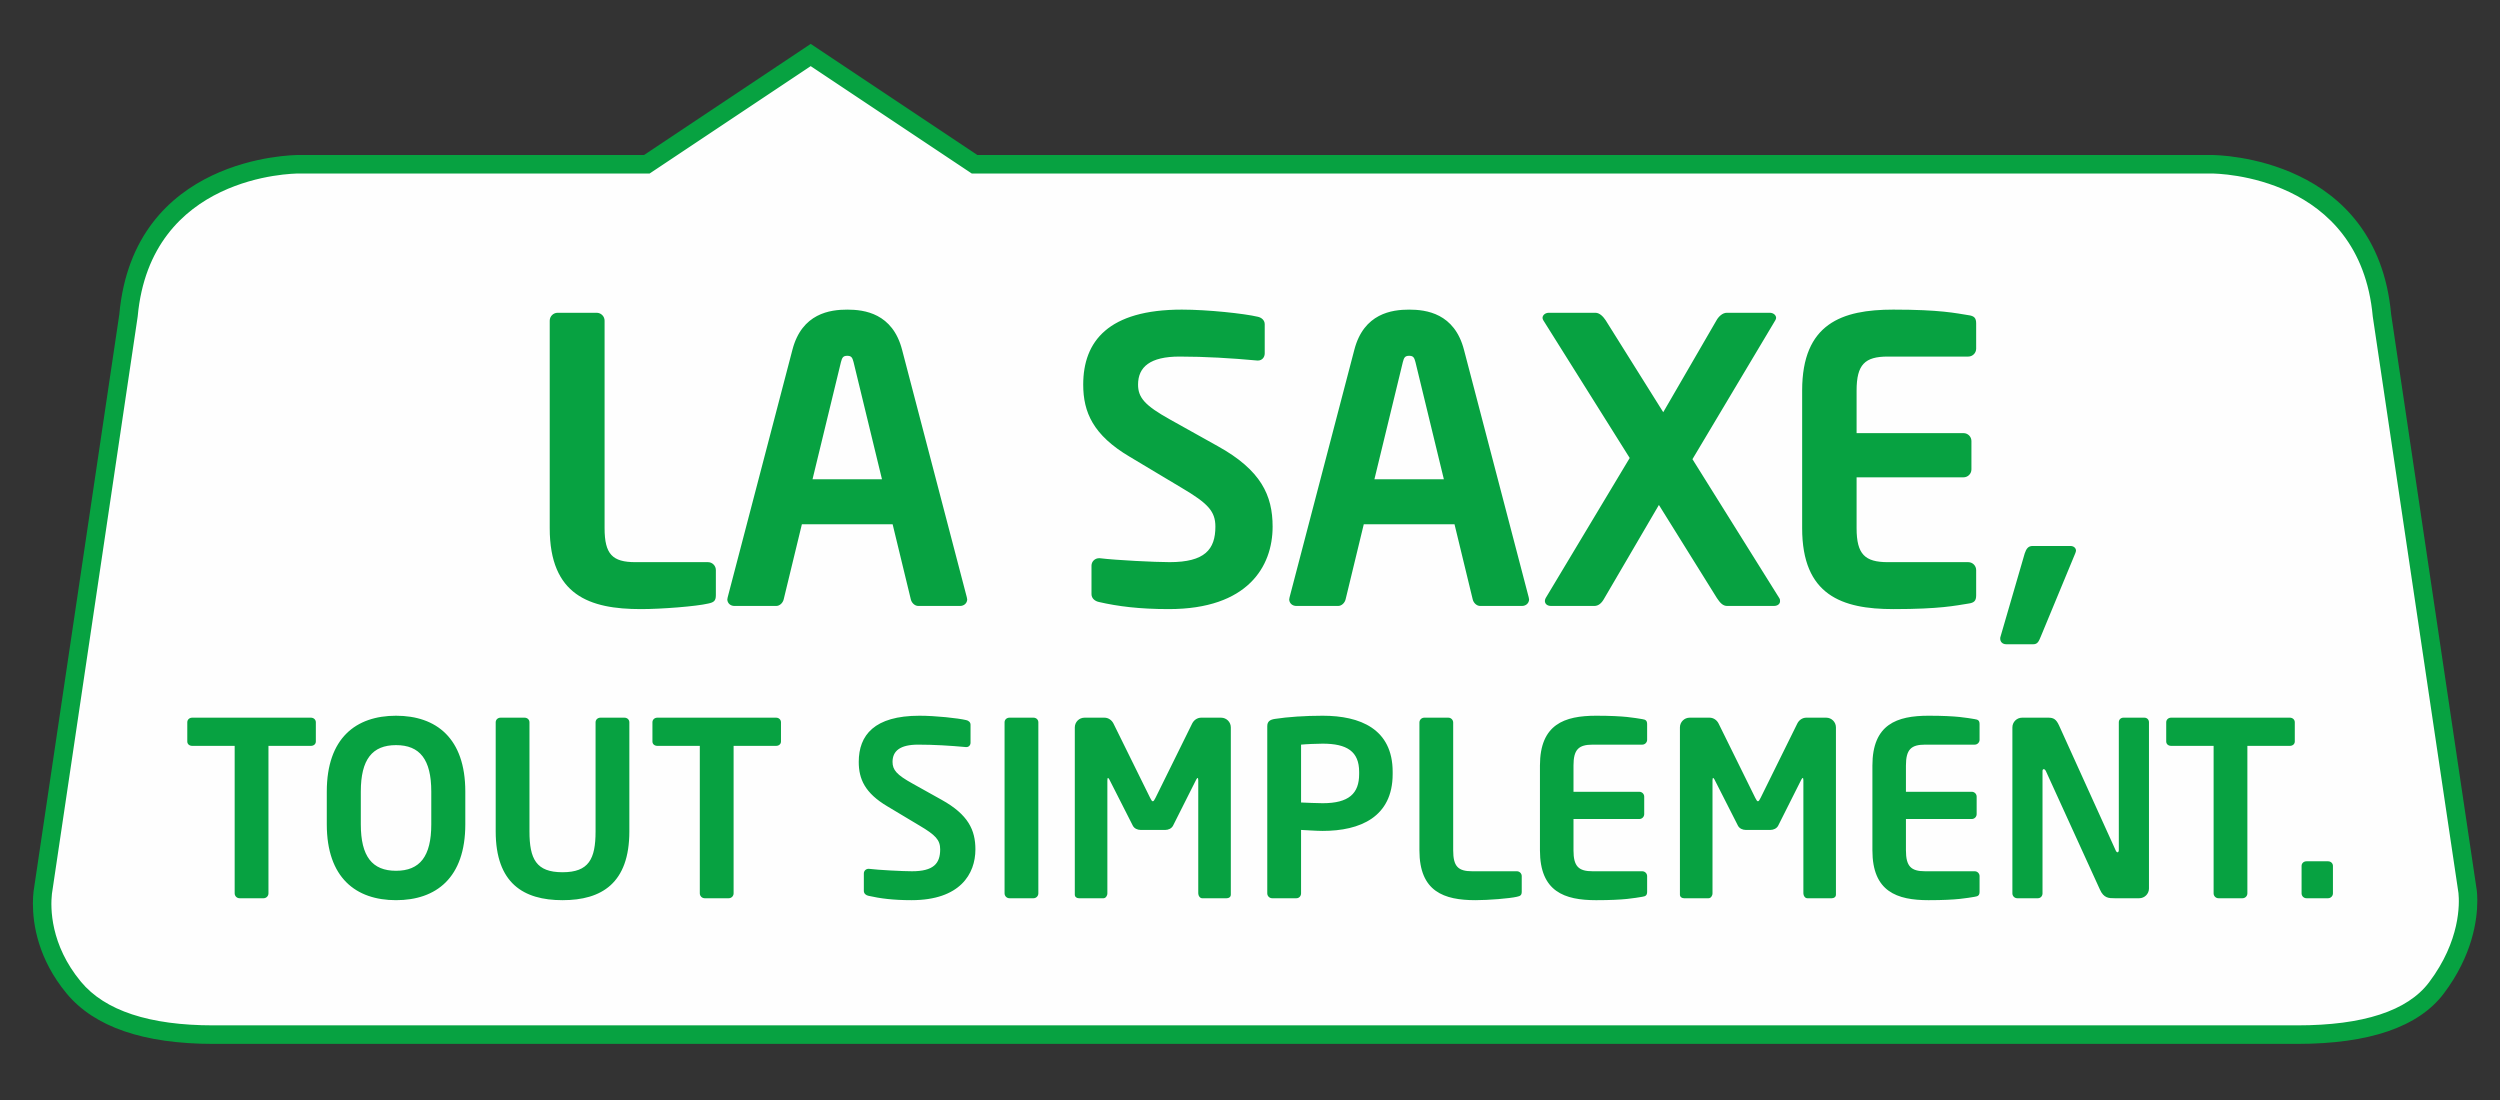
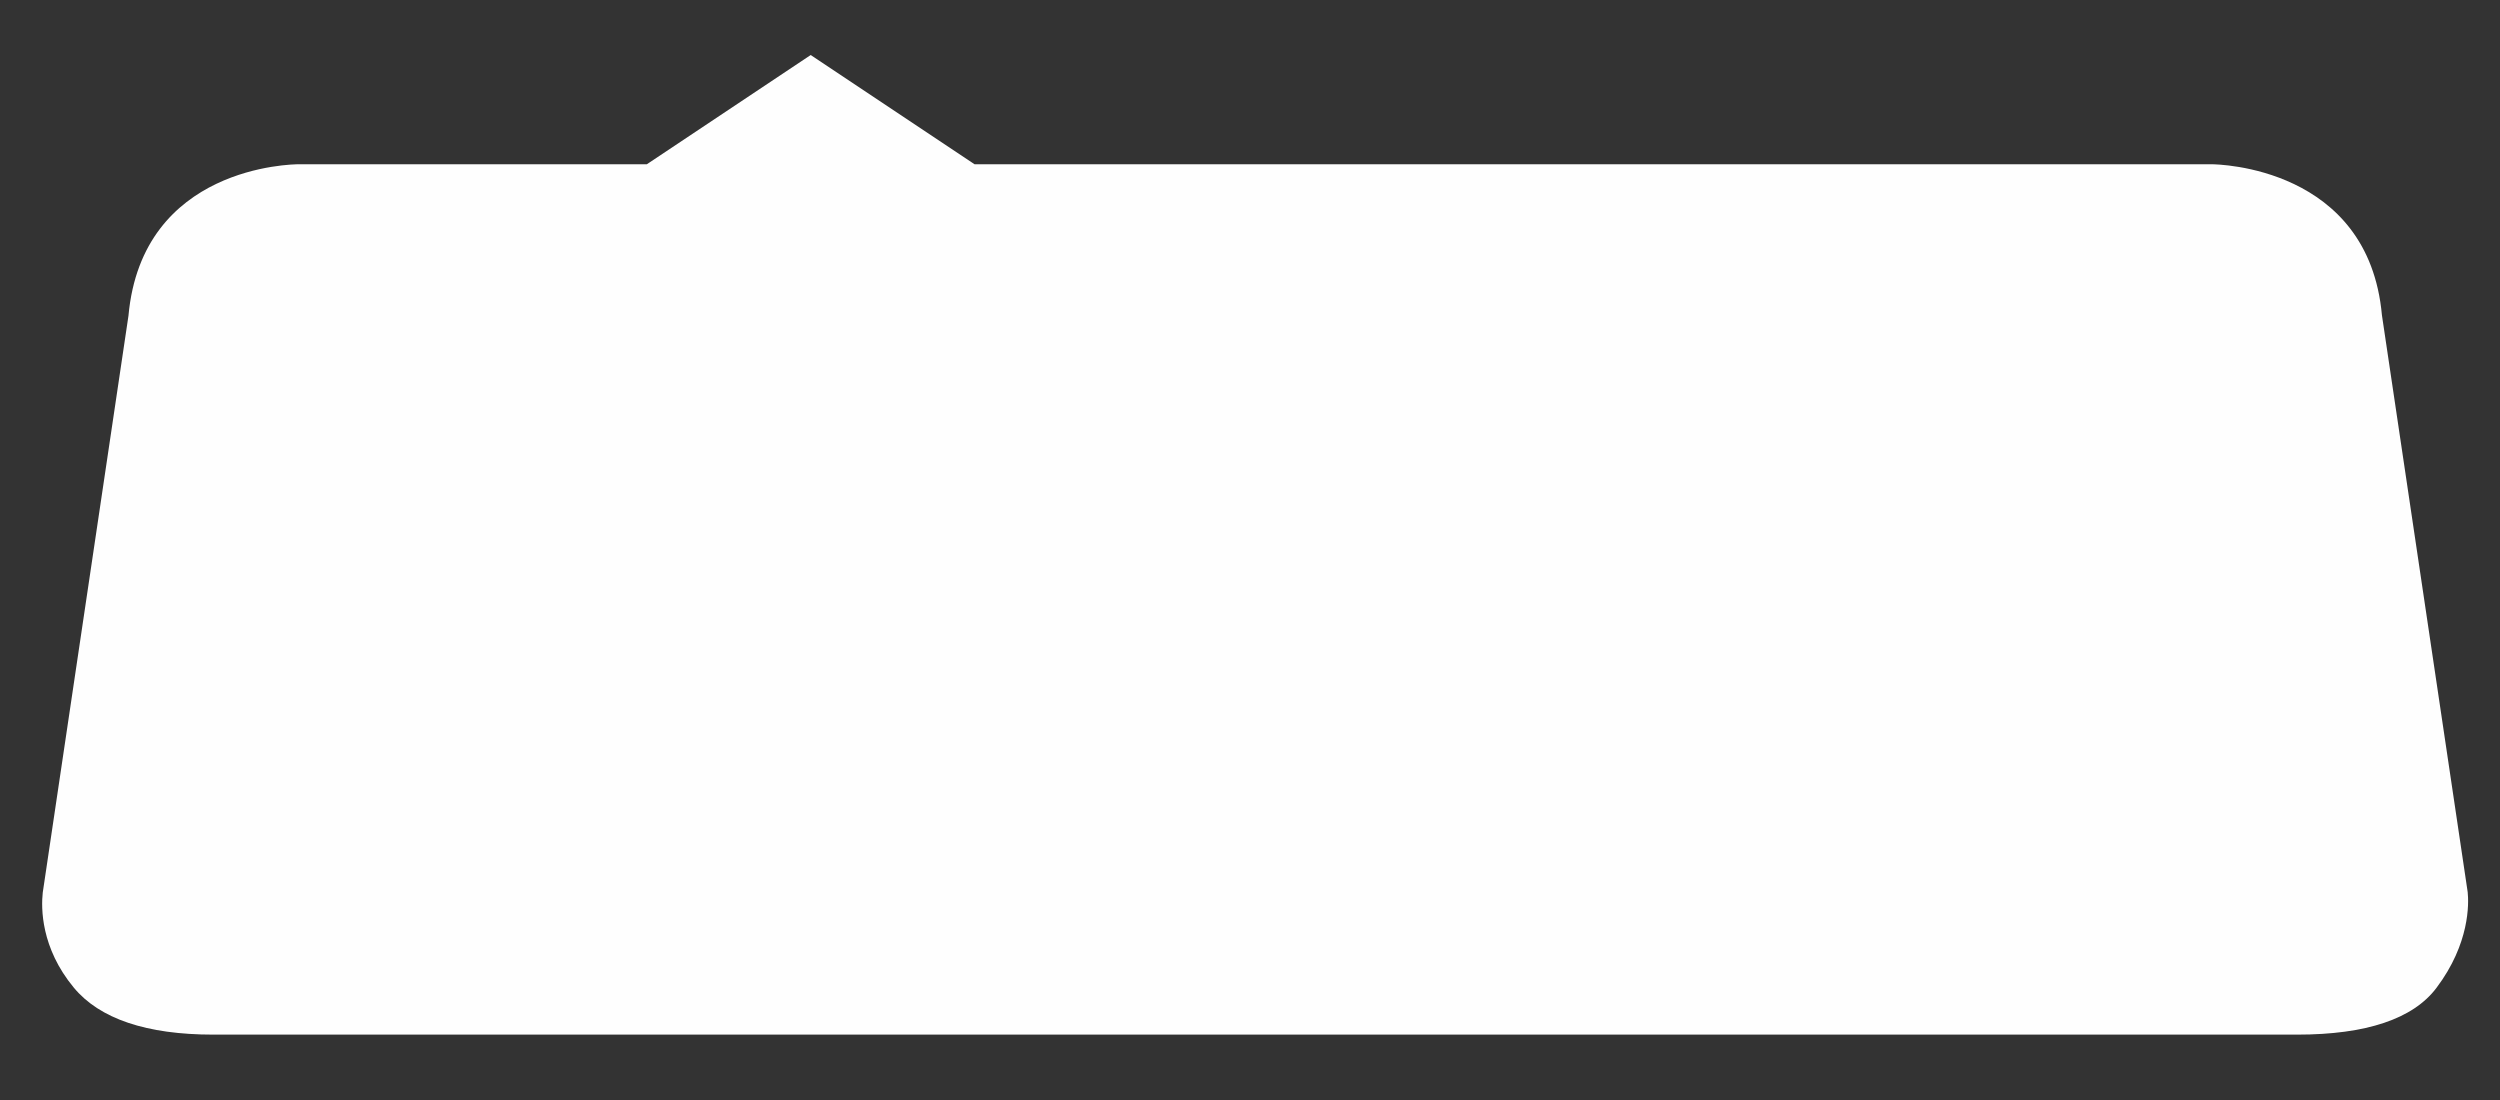
<svg xmlns="http://www.w3.org/2000/svg" xml:space="preserve" width="50mm" height="22mm" version="1.1" style="shape-rendering:geometricPrecision; text-rendering:geometricPrecision; image-rendering:optimizeQuality; fill-rule:evenodd; clip-rule:evenodd" viewBox="0 0 5000 2200">
  <rect x="0" y="0" width="5000" height="2200" fill="#333333" stroke="none" />
  <defs>
    <style type="text/css">
   
    .fil0 {fill:#FEFEFE;fill-rule:nonzero}
    .fil1 {fill:#07A241;fill-rule:nonzero}
   
  </style>
  </defs>
  <g id="Layer_x0020_1">
    <path class="fil0" d="M4872.82 1975.88c-46.71,61.95 -140.33,93.37 -278.34,93.37l-4168 0c-133.42,0 -227.24,-31.66 -278.9,-94.03 -66.12,-79.8 -65.42,-159.53 -62.07,-190.1l171.43 -1153.71c27.25,-299.47 327.92,-302.89 340.74,-302.89l695.97 0 4.67 -3.11c107.7,-71.8 215.38,-143.58 323.07,-215.38 107.68,71.8 215.36,143.58 323.06,215.38l4.67 3.11 2474.16 0c12.7,0.04 313.65,5.18 340.57,301.83l171.52 1153.92c2.29,22.61 4.58,102.62 -62.55,191.61z" />
-     <path class="fil1" d="M3284.53 1438.24c-15.58,-2.41 -34.51,-6.78 -92.35,-6.78 -63.19,0 -112.29,17.02 -112.29,99.63l0 169.63c0,82.61 49.1,99.63 112.29,99.63 57.84,0 76.77,-4.37 92.35,-6.78 7.28,-0.98 9.73,-3.42 9.73,-10.24l0 -31.1c0,-5.34 -4.41,-9.7 -9.73,-9.7l-99.16 0c-28.2,0 -38.39,-9.73 -38.39,-41.81l0 -62.68 131.71 0c5.33,0 9.73,-4.4 9.73,-9.74l0 -35c0,-5.34 -4.4,-9.73 -9.73,-9.73l-131.71 0 0 -52.48c0,-32.08 10.19,-41.8 38.39,-41.8l99.16 0c5.32,0 9.73,-4.38 9.73,-9.71l0 -31.1c0,-6.82 -2.45,-9.27 -9.73,-10.24zm-535.71 -479.67l56.85 -234.36c2.36,-9.47 4.71,-12.62 12.6,-12.62 7.91,0 10.28,3.15 12.63,12.62l56.83 234.36 -138.91 0zm179.17 -258.82c-18.96,-73.38 -75.76,-80.5 -109.72,-80.5 -33.9,0 -90.74,7.12 -109.66,80.5l-129.45 494.8c0,1.6 -0.77,3.14 -0.77,3.97 0,7.85 6.29,13.39 14.2,13.39l83.62 0c7.13,0 13.44,-6.31 15.04,-13.39l36.28 -149.97 181.5 0 36.33 149.97c1.55,7.08 7.87,13.39 14.97,13.39l83.68 0c7.86,0 14.17,-5.54 14.17,-13.39 0,-0.83 -0.78,-2.37 -0.78,-3.97l-129.41 -494.8zm526.36 512.16l93.13 0c8.68,0 12.6,-4.71 12.6,-9.46 0,-2.38 0,-3.93 -1.55,-6.3l-173.63 -277.79 165.73 -277.82c0.77,-1.56 1.6,-3.16 1.6,-4.7 0,-5.54 -5.54,-10.28 -12.65,-10.28l-86 0c-8.68,0 -16.59,7.89 -20.52,14.98l-106.57 183.88 -115.19 -183.88c-4.75,-7.09 -11.84,-14.98 -20.51,-14.98l-93.13 0c-7.13,0 -12.61,4.74 -12.61,10.28 0,1.54 0.77,3.14 1.54,4.7l172.82 275.44 -168.06 280.17c-0.82,1.54 -1.6,3.92 -1.6,5.52 0,5.53 3.98,10.24 12.66,10.24l85.99 0c8.68,0 14.99,-5.54 20.52,-15.76l108.89 -186.26 116.02 186.26c6.31,9.45 11.84,15.76 20.52,15.76zm-420.63 530.62l-89.43 0c-28.18,0 -37.92,-9.73 -37.92,-41.81l0 -255.67c0,-5.33 -4.35,-9.69 -9.73,-9.69l-48.12 0c-5.33,0 -9.69,4.36 -9.69,9.69l0 255.67c0,82.61 49.09,99.63 112.27,99.63 25.74,0 68.02,-3.39 82.62,-6.78 7.28,-1.48 9.74,-3.42 9.74,-10.24l0 -31.1c0,-5.34 -4.4,-9.7 -9.74,-9.7zm-315.42 -194.43c0,38.9 -20.44,58.33 -72.92,58.33 -8.26,0 -35.51,-0.98 -43.25,-1.44l0 -115.7c8.72,-0.99 33.04,-1.96 43.25,-1.96 48.58,0 72.92,15.57 72.92,56.41l0 4.36zm-72.92 -116.64c-35.51,0 -70,2.41 -95.27,6.31 -9.73,1.44 -15.57,4.87 -15.57,14.55l0 334.44c0,5.33 4.39,9.73 9.74,9.73l48.62 0c5.33,0 9.23,-4.4 9.23,-9.73l0 -126.89c11.16,0.51 30.59,1.96 43.25,1.96 74.83,0 139.96,-27.69 139.96,-113.73l0 -4.36c0,-86.04 -65.13,-112.28 -139.96,-112.28zm1304.08 6.78c-15.59,-2.41 -34.54,-6.78 -92.36,-6.78 -63.18,0 -112.29,17.02 -112.29,99.63l0 169.63c0,82.61 49.11,99.63 112.29,99.63 57.82,0 76.77,-4.37 92.36,-6.78 7.27,-0.98 9.67,-3.42 9.67,-10.24l0 -31.1c0,-5.34 -4.34,-9.7 -9.67,-9.7l-99.17 0c-28.18,0 -38.41,-9.73 -38.41,-41.81l0 -62.68 131.72 0c5.33,0 9.71,-4.4 9.71,-9.74l0 -35c0,-5.34 -4.38,-9.73 -9.71,-9.73l-131.72 0 0 -52.48c0,-32.08 10.23,-41.8 38.41,-41.8l99.17 0c5.33,0 9.67,-4.38 9.67,-9.71l0 -31.1c0,-6.82 -2.4,-9.27 -9.67,-10.24zm706.68 284.36l-43.25 0c-5.39,0 -9.73,3.89 -9.73,9.22l0 54.94c0,5.33 4.34,9.73 9.73,9.73l43.25 0c5.33,0 9.74,-4.4 9.74,-9.73l0 -54.94c0,-5.33 -4.41,-9.22 -9.74,-9.22zm-76.3 -287.24l-237.7 0c-5.33,0 -9.7,3.85 -9.7,9.22l0 38.39c0,5.33 4.37,8.75 9.7,8.75l85.09 0 0 295.04c0,5.33 4.34,9.73 9.7,9.73l48.12 0c5.36,0 9.7,-4.4 9.7,-9.73l0 -295.04 85.09 0c5.33,0 9.74,-3.42 9.74,-8.75l0 -38.39c0,-5.37 -4.41,-9.22 -9.74,-9.22zm-2144.3 -543.04l-94.73 -52.88c-51.26,-28.43 -64.7,-44.22 -64.7,-70.24 0,-35.54 24.49,-56.05 82.89,-56.05 51.27,0 103.35,3.15 155.46,7.91l1.6 0c7.85,0 13.38,-6.32 13.38,-14.21l0 -58.4c0,-7.91 -6.3,-13.44 -14.21,-15 -26.82,-6.29 -99.43,-14.2 -151.52,-14.2 -146.77,0 -197.28,63.14 -197.28,149.95 0,55.22 19.71,101 93.13,144.41l104.15 62.33c52.09,30.79 67.07,46.56 67.07,77.36 0,45.78 -21.29,71.01 -91.53,71.01 -29.2,0 -108.1,-3.93 -139.67,-7.87l-1.56 0c-7.91,0 -15.04,6.31 -15.04,14.99l0 56.81c0,8.68 7.13,14.21 15.04,15.8 37.88,8.69 80.46,14.17 139.65,14.17 157.87,0 207.57,-85.22 207.57,-164.91 0,-62.33 -22.89,-112.86 -109.7,-160.98zm1216.92 543.04l-39.87 0c-7.76,0 -14.57,4.83 -17.95,11.63l-73.42 148.74c-2.43,4.39 -3.41,6.8 -5.36,6.8 -1.91,0 -2.87,-2.41 -5.34,-6.8l-73.38 -148.74c-3.39,-6.8 -10.2,-11.63 -17.99,-11.63l-39.86 0c-10.67,0 -19.43,8.71 -19.43,19.42l0 334.39c0,4.87 3.9,7.32 8.25,7.32l49.1 0c4.35,0 7.79,-4.86 7.79,-9.73l0 -226.01c0,-3.42 0.46,-4.86 1.43,-4.86 0.51,0 1.49,1.44 2.45,2.92l47.16 92.81c2.92,5.33 9.22,8.25 15.53,8.25l49.08 0c6.31,0 12.65,-2.92 15.58,-8.25l46.63 -92.81c0.98,-1.48 1.97,-2.92 2.47,-2.92 0.98,0 1.44,1.44 1.44,4.86l0 226.01c0,4.87 3.39,9.73 7.8,9.73l49.07 0c4.37,0 8.25,-2.45 8.25,-7.32l0 -334.39c0,-10.71 -8.74,-19.42 -19.43,-19.42zm429.29 -162.68l68.65 -165.73c0.78,-2.37 1.59,-3.93 1.59,-5.53 0,-5.5 -4.73,-9.46 -11.08,-9.46l-75.74 0c-8.71,0 -12.63,5.52 -15.77,14.99l-48.19 165.73c-0.77,1.6 -0.77,3.16 -0.77,4.74 0,6.32 4.76,11.07 11.85,11.07l54.47 0c8.68,0 11.04,-6.35 14.99,-15.81zm206.94 162.68l-41.8 0c-5.33,0 -9.25,3.85 -9.25,9.22l0 255.67c0,2.88 -1.48,4.37 -2.43,4.37 -1.45,0 -2.93,-1.49 -3.88,-3.9l-113.24 -249.83c-5.82,-12.65 -11.22,-15.53 -21.42,-15.53l-52.45 0c-10.73,0 -19.44,8.71 -19.44,19.42l0 331.98c0,5.33 4.37,9.73 9.7,9.73l41.31 0c5.36,0 9.24,-4.4 9.24,-9.73l0 -244.49c0,-2.92 0.99,-3.9 2.44,-3.9 1.48,0 2.92,0.98 4.34,3.9l107.95 236.71c7.76,17.51 17.95,17.51 29.63,17.51l49.07 0c10.69,0 19.47,-8.76 19.47,-19.47l0 -332.44c0,-5.37 -3.91,-9.22 -9.24,-9.22zm-2663.65 -476.79l56.85 -234.36c2.34,-9.47 4.71,-12.62 12.62,-12.62 7.9,0 10.24,3.15 12.61,12.62l56.84 234.36 -138.92 0zm196.54 239.95c1.56,7.08 7.87,13.39 14.99,13.39l83.62 0c7.91,0 14.21,-5.54 14.21,-13.39 0,-0.83 -0.77,-2.37 -0.77,-3.97l-129.41 -494.8c-18.96,-73.38 -75.77,-80.5 -109.71,-80.5 -33.95,0 -90.76,7.12 -109.72,80.5l-129.41 494.8c0,1.6 -0.77,3.14 -0.77,3.97 0,7.85 6.3,13.39 14.2,13.39l83.62 0c7.14,0 13.44,-6.31 15,-13.39l36.32 -149.97 181.51 0 36.32 149.97zm-572.62 236.84l-48.12 0c-5.33,0 -9.7,3.85 -9.7,9.22l0 218.21c0,55.44 -13.61,81.69 -66.1,81.69 -52.52,0 -66.11,-26.25 -66.11,-81.69l0 -218.21c0,-5.37 -4.35,-9.22 -9.73,-9.22l-48.12 0c-5.33,0 -9.69,3.85 -9.69,9.22l0 218.21c0,103.56 55.4,137.56 133.65,137.56 78.26,0 133.65,-34 133.65,-137.56l0 -218.21c0,-5.37 -4.35,-9.22 -9.73,-9.22zm182.76 -244.75l0 -50.49c0,-8.69 -7.08,-15.81 -15.77,-15.81l-145.21 0c-45.8,0 -61.56,-15.76 -61.56,-67.85l0 -415.1c0,-8.68 -7.13,-15.8 -15.81,-15.8l-78.13 0c-8.65,0 -15.78,7.12 -15.78,15.8l0 415.1c0,134.15 79.71,161.75 182.33,161.75 41.81,0 110.45,-5.48 134.16,-11.01 11.83,-2.37 15.77,-5.53 15.77,-16.59zm1010.47 244.75l-39.82 0c-7.79,0 -14.61,4.83 -18,11.63l-73.38 148.74c-2.45,4.39 -3.43,6.8 -5.38,6.8 -1.94,0 -2.92,-2.41 -5.33,-6.8l-73.38 -148.74c-3.43,-6.8 -10.21,-11.63 -18,-11.63l-39.86 0c-10.71,0 -19.42,8.71 -19.42,19.42l0 334.39c0,4.87 3.89,7.32 8.26,7.32l49.08 0c4.37,0 7.79,-4.86 7.79,-9.73l0 -226.01c0,-3.42 0.46,-4.86 1.45,-4.86 0.49,0 1.47,1.44 2.45,2.92l47.14 92.81c2.88,5.33 9.23,8.25 15.53,8.25l49.1 0c6.31,0 12.65,-2.92 15.53,-8.25l46.68 -92.81c0.97,-1.48 1.95,-2.92 2.42,-2.92 0.96,0 1.47,1.44 1.47,4.86l0 226.01c0,4.87 3.4,9.73 7.79,9.73l49.1 0c4.35,0 8.24,-2.45 8.24,-7.32l0 -334.39c0,-10.71 -8.75,-19.42 -19.46,-19.42zm1344.39 -217.15c93.91,0 124.71,-7.08 149.93,-11.01 11.89,-1.6 15.81,-5.53 15.81,-16.59l0 -50.49c0,-8.69 -7.13,-15.81 -15.81,-15.81l-160.97 0c-45.75,0 -62.34,-15.76 -62.34,-67.85l0 -101.81 213.86 0c8.68,0 15.8,-7.1 15.8,-15.78l0 -56.83c0,-8.68 -7.12,-15.77 -15.8,-15.77l-213.86 0 0 -85.23c0,-52.09 16.59,-67.89 62.34,-67.89l160.97 0c8.68,0 15.81,-7.09 15.81,-15.77l0 -50.49c0,-11.05 -3.92,-15.03 -15.81,-16.59 -25.22,-3.93 -56.02,-11.05 -149.93,-11.05 -102.59,0 -182.28,27.64 -182.28,161.79l0 275.42c0,134.15 79.69,161.75 182.28,161.75zm-2924.02 430.5c0,64.16 -22.85,92.85 -70.47,92.85 -47.66,0 -70.46,-28.69 -70.46,-92.85l0 -65.61c0,-64.16 22.8,-92.85 70.46,-92.85 47.62,0 70.47,28.69 70.47,92.85l0 65.61zm-70.47 -217.25c-80.19,0 -138.51,44.69 -138.51,151.64l0 65.61c0,106.94 58.32,151.64 138.51,151.64 80.2,0 138.52,-44.7 138.52,-151.64l0 -65.61c0,-106.95 -58.32,-151.64 -138.52,-151.64zm-170.13 3.9l-237.67 0c-5.34,0 -9.71,3.85 -9.71,9.22l0 38.39c0,5.33 4.37,8.75 9.71,8.75l85.06 0 0 295.04c0,5.33 4.4,9.73 9.73,9.73l48.12 0c5.34,0 9.73,-4.4 9.73,-9.73l0 -295.04 85.03 0c5.37,0 9.74,-3.42 9.74,-8.75l0 -38.39c0,-5.37 -4.37,-9.22 -9.74,-9.22zm930.32 0l-237.68 0c-5.38,0 -9.73,3.85 -9.73,9.22l0 38.39c0,5.33 4.35,8.75 9.73,8.75l85.02 0 0 295.04c0,5.33 4.41,9.73 9.75,9.73l48.12 0c5.33,0 9.73,-4.4 9.73,-9.73l0 -295.04 85.06 0c5.34,0 9.69,-3.42 9.69,-8.75l0 -38.39c0,-5.37 -4.35,-9.22 -9.69,-9.22zm330.97 164.25l-58.32 -32.55c-31.58,-17.51 -39.84,-27.2 -39.84,-43.24 0,-21.88 15.07,-34.53 51.02,-34.53 31.59,0 63.67,1.94 95.75,4.86l0.98 0c4.87,0 8.26,-3.9 8.26,-8.77l0 -35.93c0,-4.87 -3.89,-8.29 -8.77,-9.26 -16.51,-3.91 -61.24,-8.73 -93.32,-8.73 -90.4,0 -121.5,38.86 -121.5,92.36 0,34.02 12.16,62.2 57.34,88.91l64.16 38.43c32.08,18.95 41.36,28.65 41.36,47.61 0,28.19 -13.16,43.76 -56.42,43.76 -17.98,0 -66.57,-2.46 -86,-4.87l-0.97 0c-4.88,0 -9.27,3.9 -9.27,9.23l0 34.99c0,5.35 4.39,8.77 9.27,9.75 23.32,5.33 49.56,8.72 86.01,8.72 97.2,0 127.84,-52.49 127.84,-101.58 0,-38.39 -14.09,-69.49 -67.58,-99.16zm183.76 -164.25l-48.12 0c-5.38,0 -9.75,3.85 -9.75,9.22l0 342.18c0,5.33 4.37,9.73 9.75,9.73l48.12 0c5.33,0 9.69,-4.4 9.69,-9.73l0 -342.18c0,-5.37 -4.36,-9.22 -9.69,-9.22zm2791.03 529.4c-43,57.04 -131.69,85.96 -263.56,85.96l-4167.99 0c-127.61,0 -216.66,-29.36 -264.65,-87.31 -61.54,-74.27 -61,-148.01 -58.01,-175.55l171.55 -1154.78c25.74,-282.8 310.18,-286.04 322.28,-286.04l701.59 0 322.14 -214.78 322.15 214.78 2479.7 0c12.1,0 296.69,4.01 322.3,286.04l171.41 1153.09c2.08,20.75 4.13,95 -58.91,178.59zm95.64 -183.21l-171.38 -1152.88c-28.54,-314.16 -345.48,-318.63 -359.02,-318.68l-2468.55 0 -333.34 -222.21 -333.3 222.21 -690.43 0c-13.47,0 -330.4,3.64 -359.03,318.68l-171.53 1154.43c-0.67,6.18 -1.25,14.21 -1.27,23.75 -0.09,41.35 10.16,110.98 67.49,180.2 55.35,66.82 153.99,100.73 293.17,100.73l4167.99 0c144.11,0 242.75,-33.91 293.12,-100.73 57.82,-76.68 67,-147.91 67.03,-185.34l0 -2.12c-0.06,-7.64 -0.51,-13.74 -0.95,-18.04z" />
  </g>
</svg>